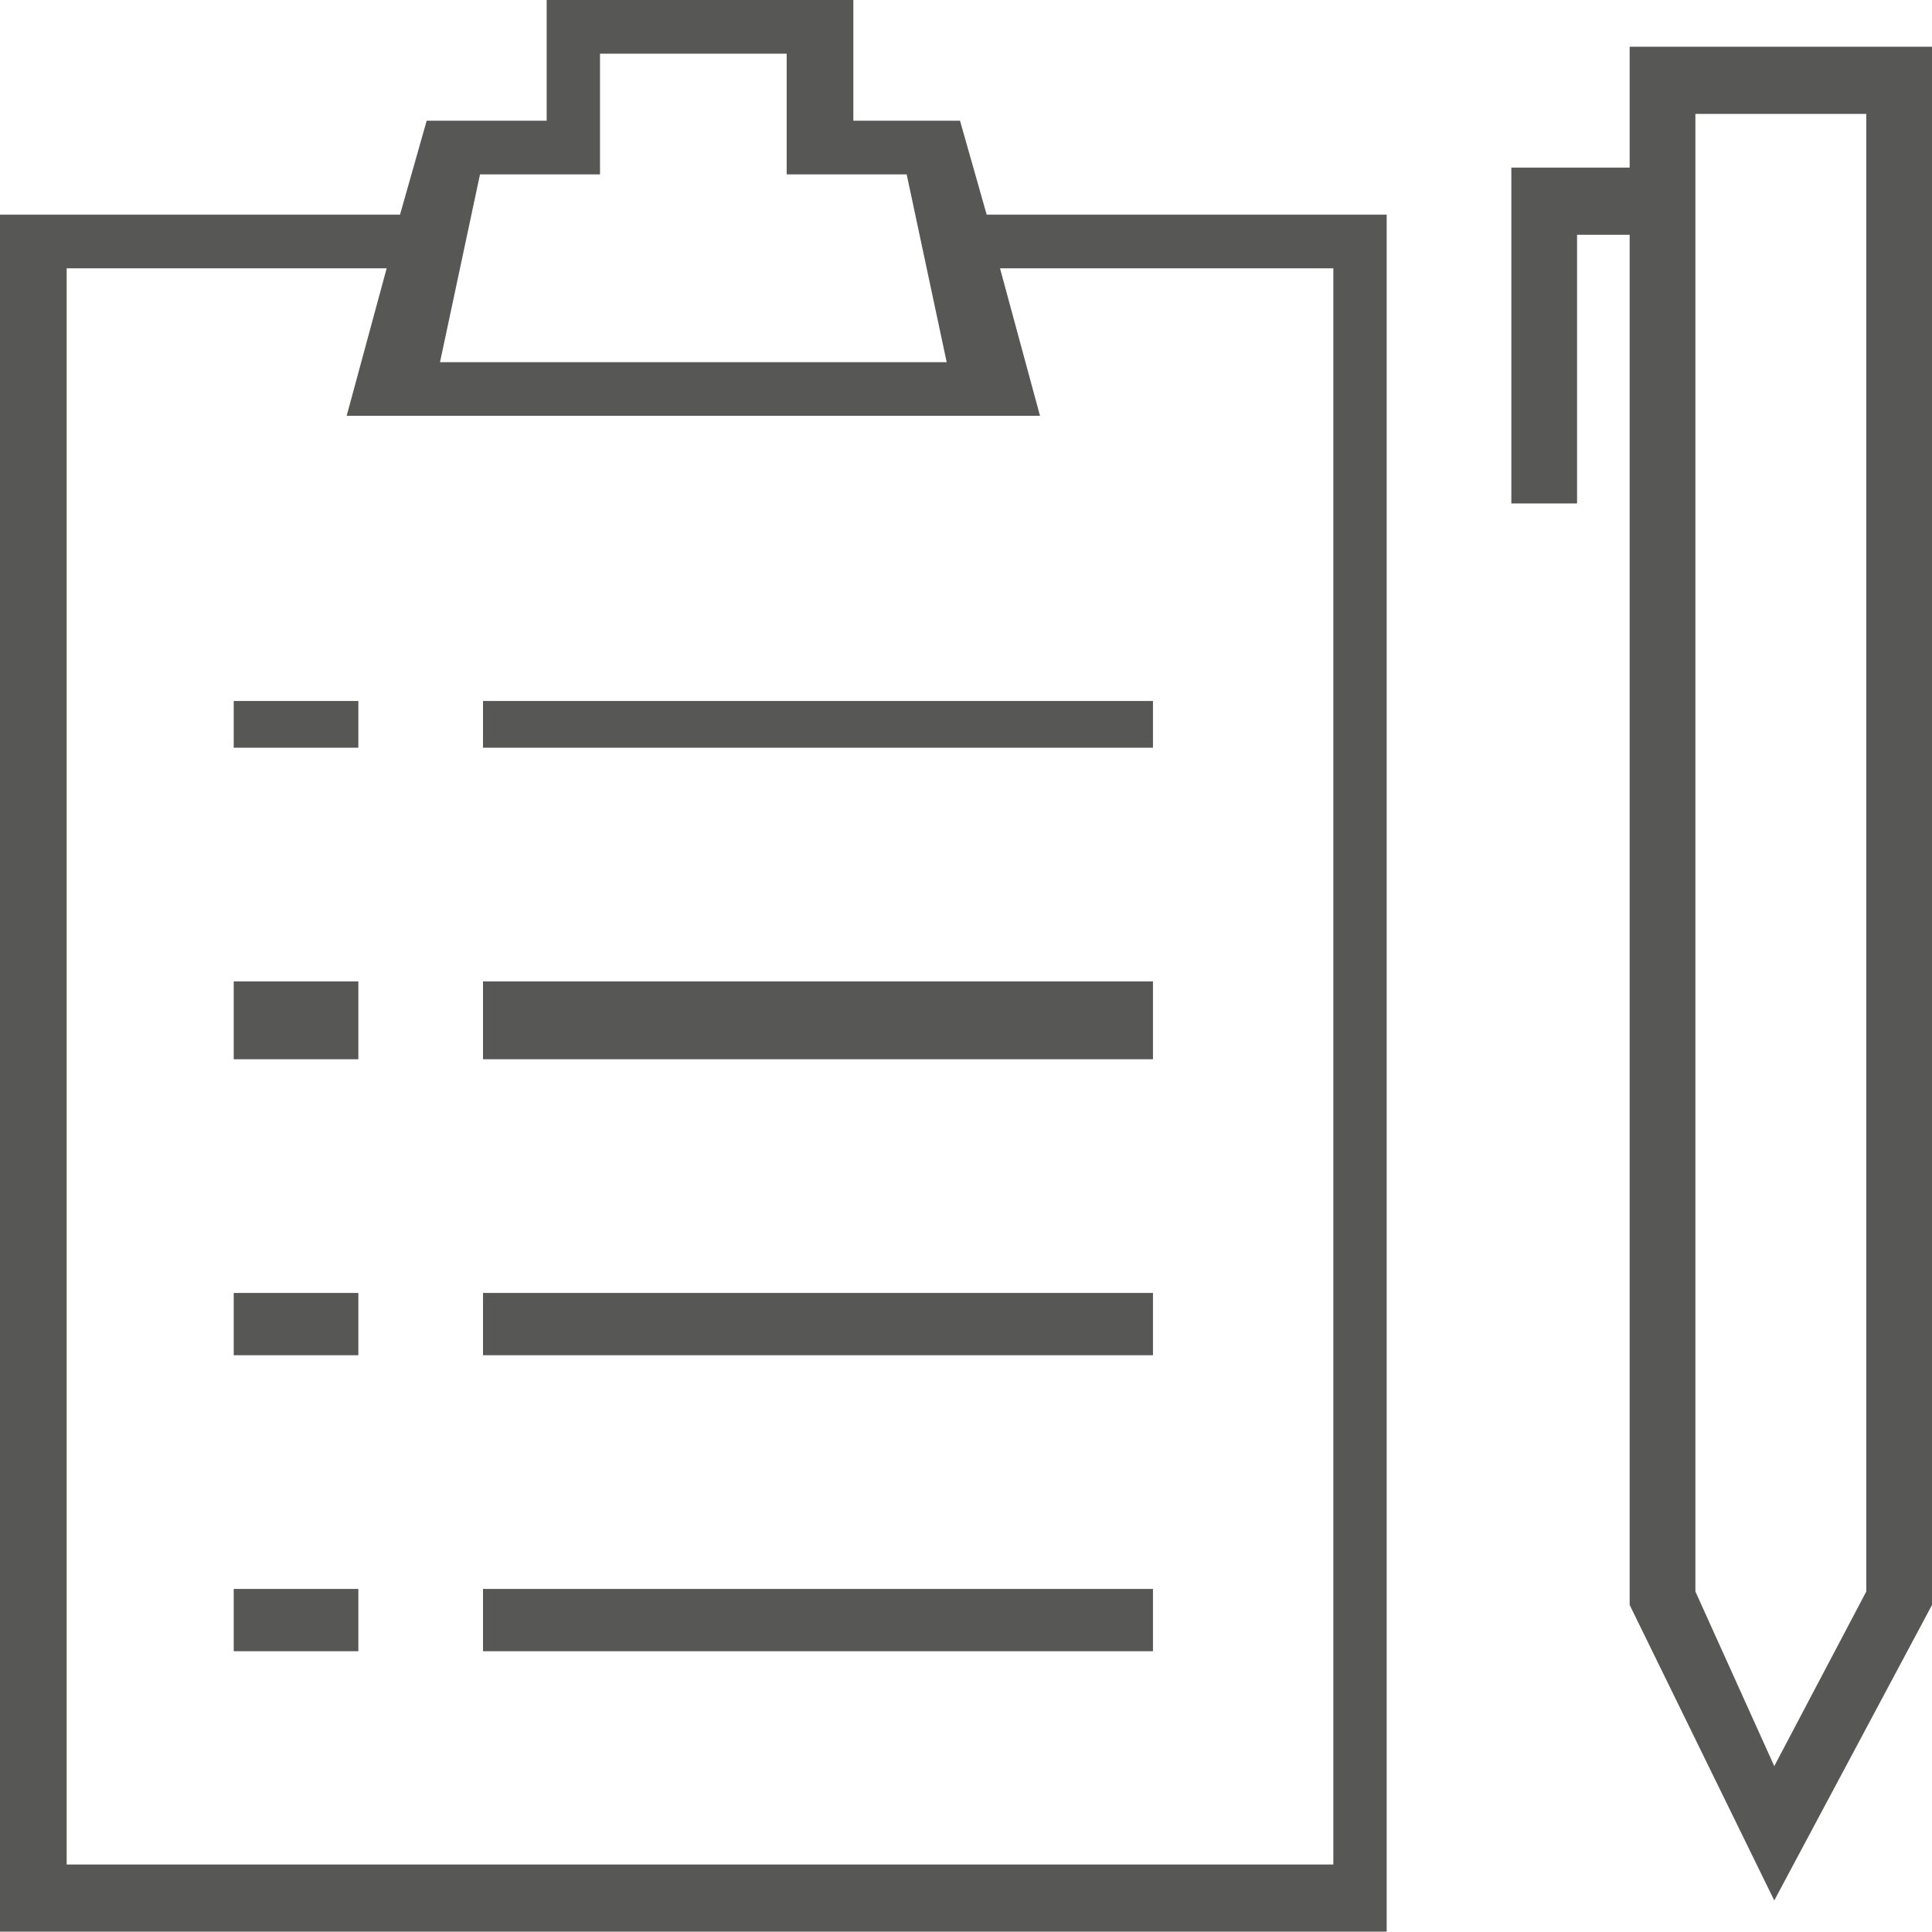
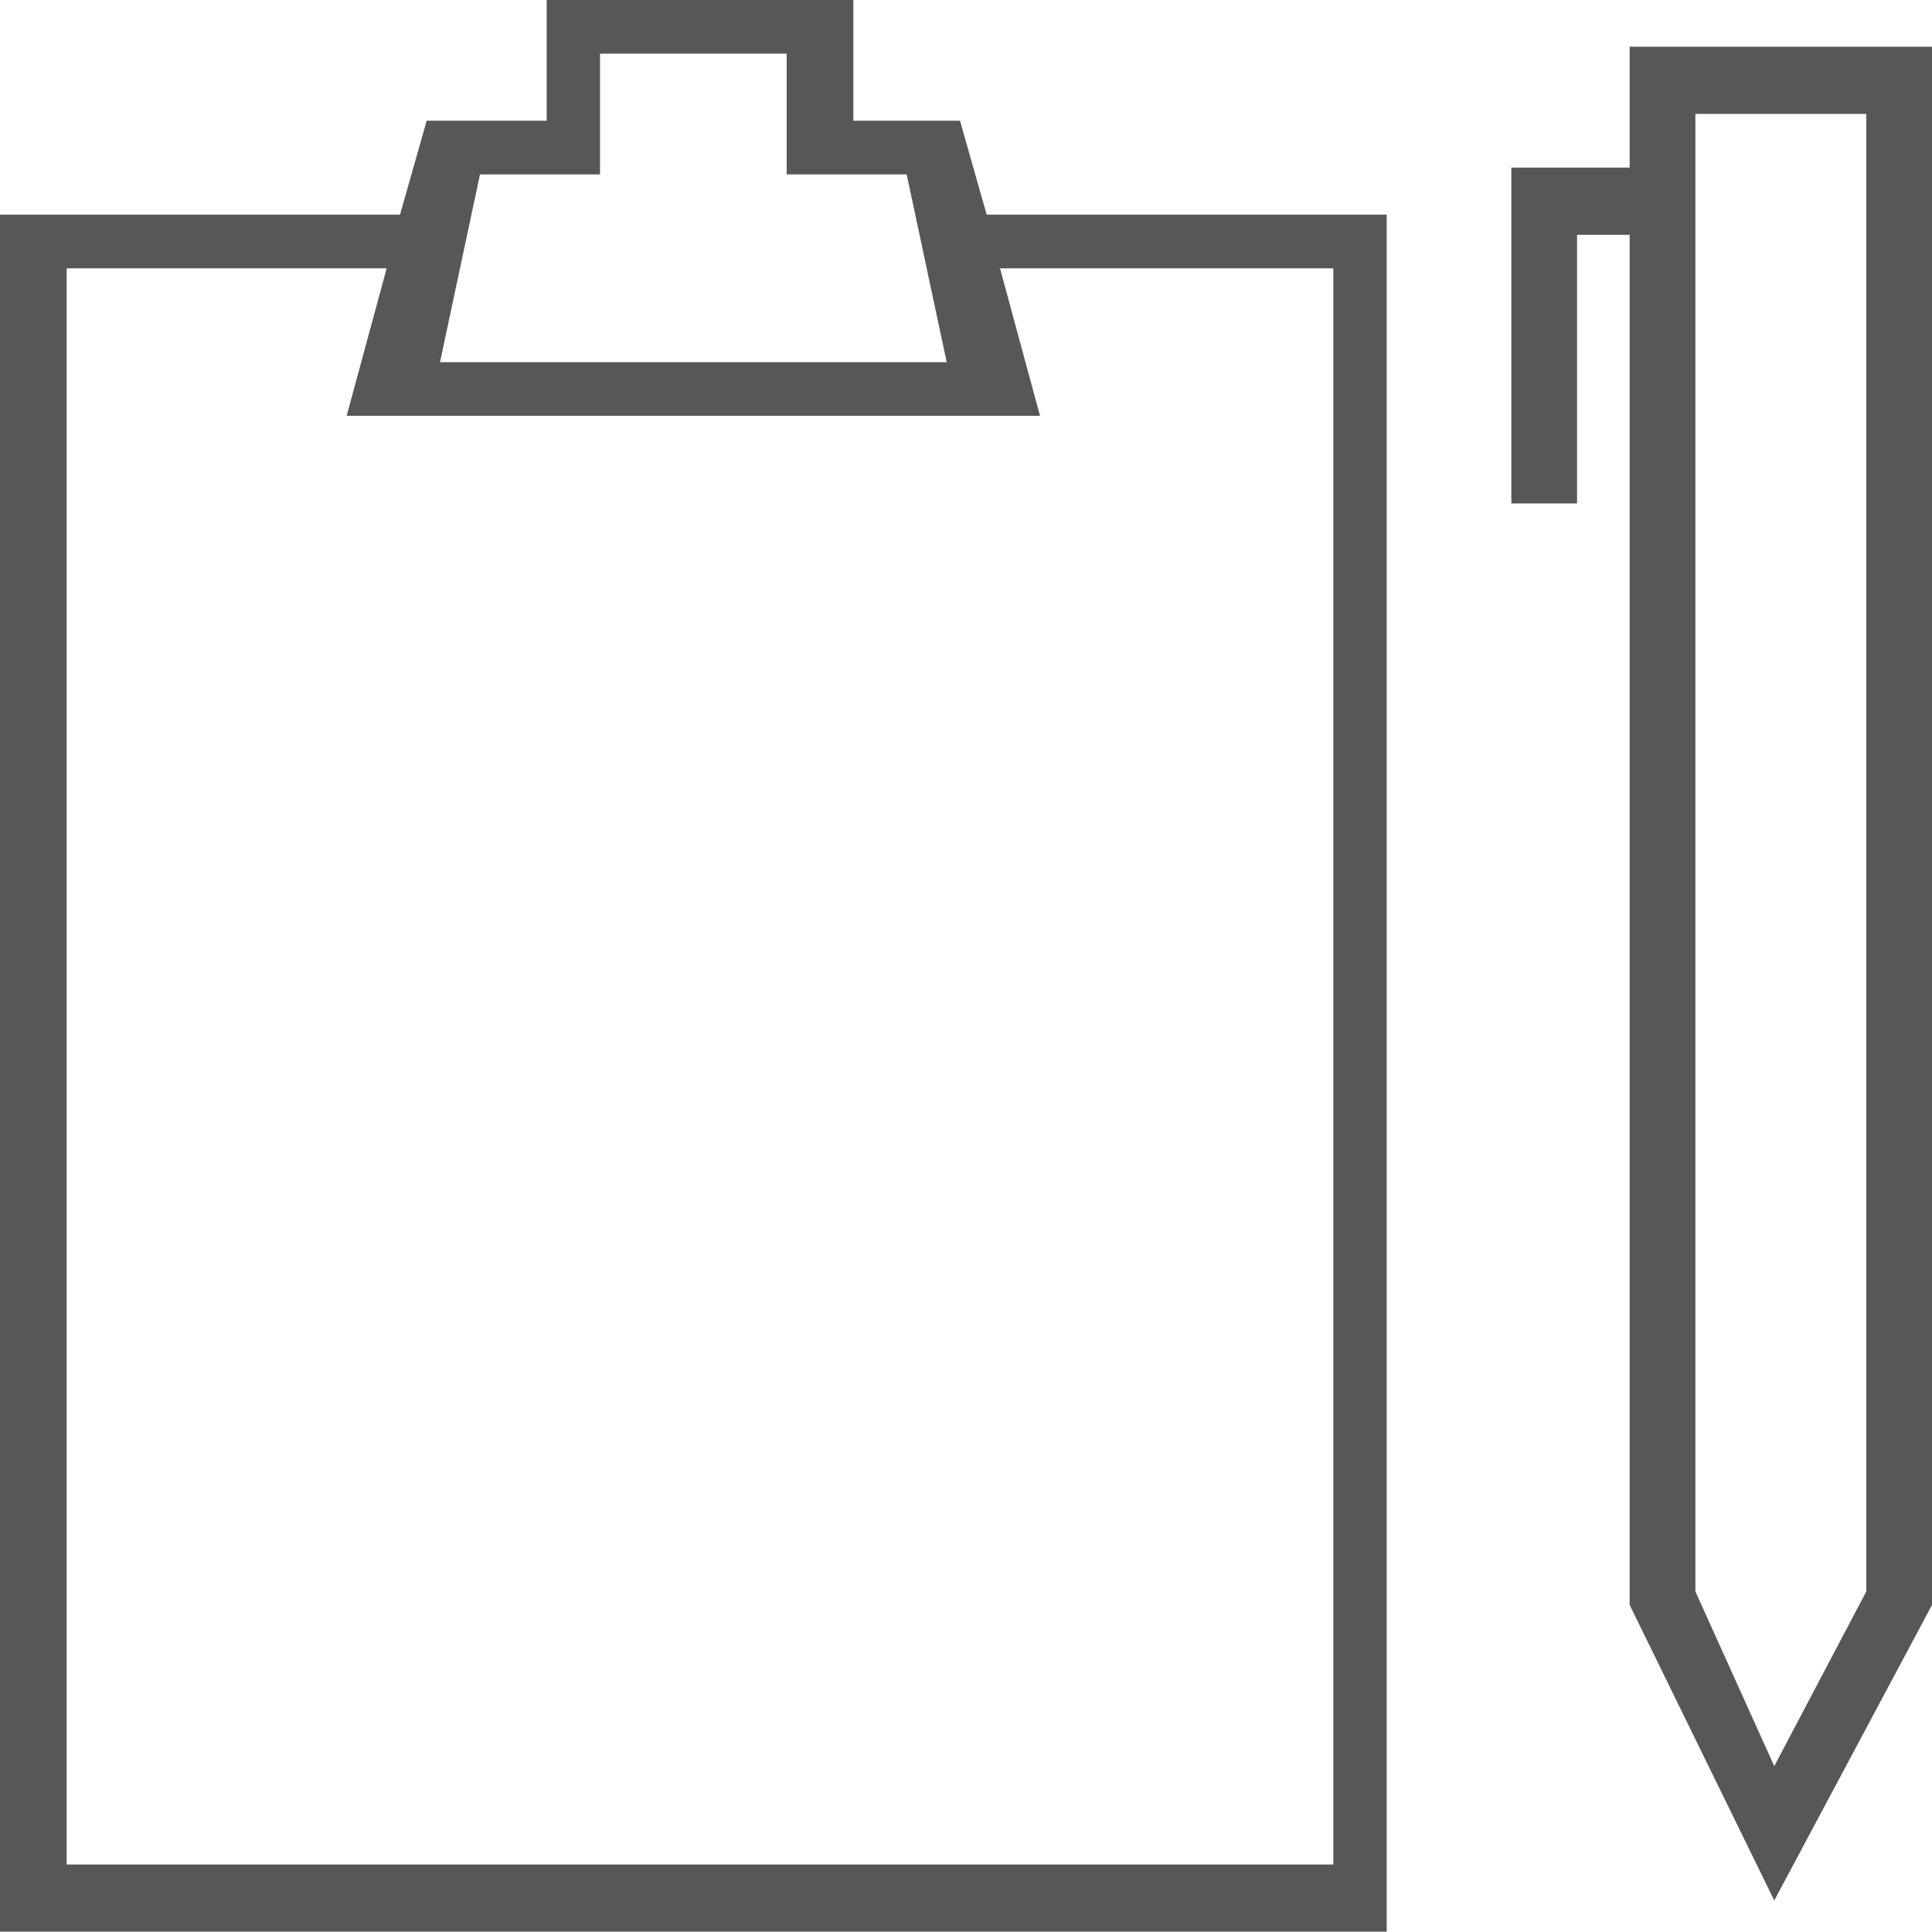
<svg xmlns="http://www.w3.org/2000/svg" viewBox="0 0 95.379 95.36">
-   <path fill-rule="evenodd" clip-rule="evenodd" fill="#575755" d="M23.845 34.606H56.92v2.308H23.845v-2.308zM23.845 48.449H56.92v3.845H23.845v-3.845zM23.845 63.83H56.92v3.076H23.845V63.83zM23.845 78.441H56.92v3.076H23.845v-3.076zM11.538 34.606h6.153v2.308h-6.153v-2.308zM11.538 48.449h6.153v3.845h-6.153v-3.845zM11.538 63.83h6.153v3.076h-6.153V63.83zM11.538 78.441h6.153v3.076h-6.153v-3.076z" />
  <path d="M68.458 10.596H48.71L47.394 5.96h-5.266V0h-15.14v5.96h-5.924l-1.316 4.636H0V95.36h68.458V10.596zM23.697 8.609h5.924v-5.96h9.216v5.96h5.924l1.975 9.271H21.722l1.975-9.271zm42.128 83.439H3.291V13.245h15.798l-1.975 7.284h34.229l-1.975-7.284h16.456v78.803h.001zM95.379 2.307H80.453v5.968h-5.841v16.579h3.245V11.591h2.596v67.641l7.139 14.59 7.788-14.59V2.307h-.001zM83.698 5.623h8.437v72.946l-4.543 8.621-3.894-8.621" fill-rule="evenodd" clip-rule="evenodd" fill="#575755" />
</svg>